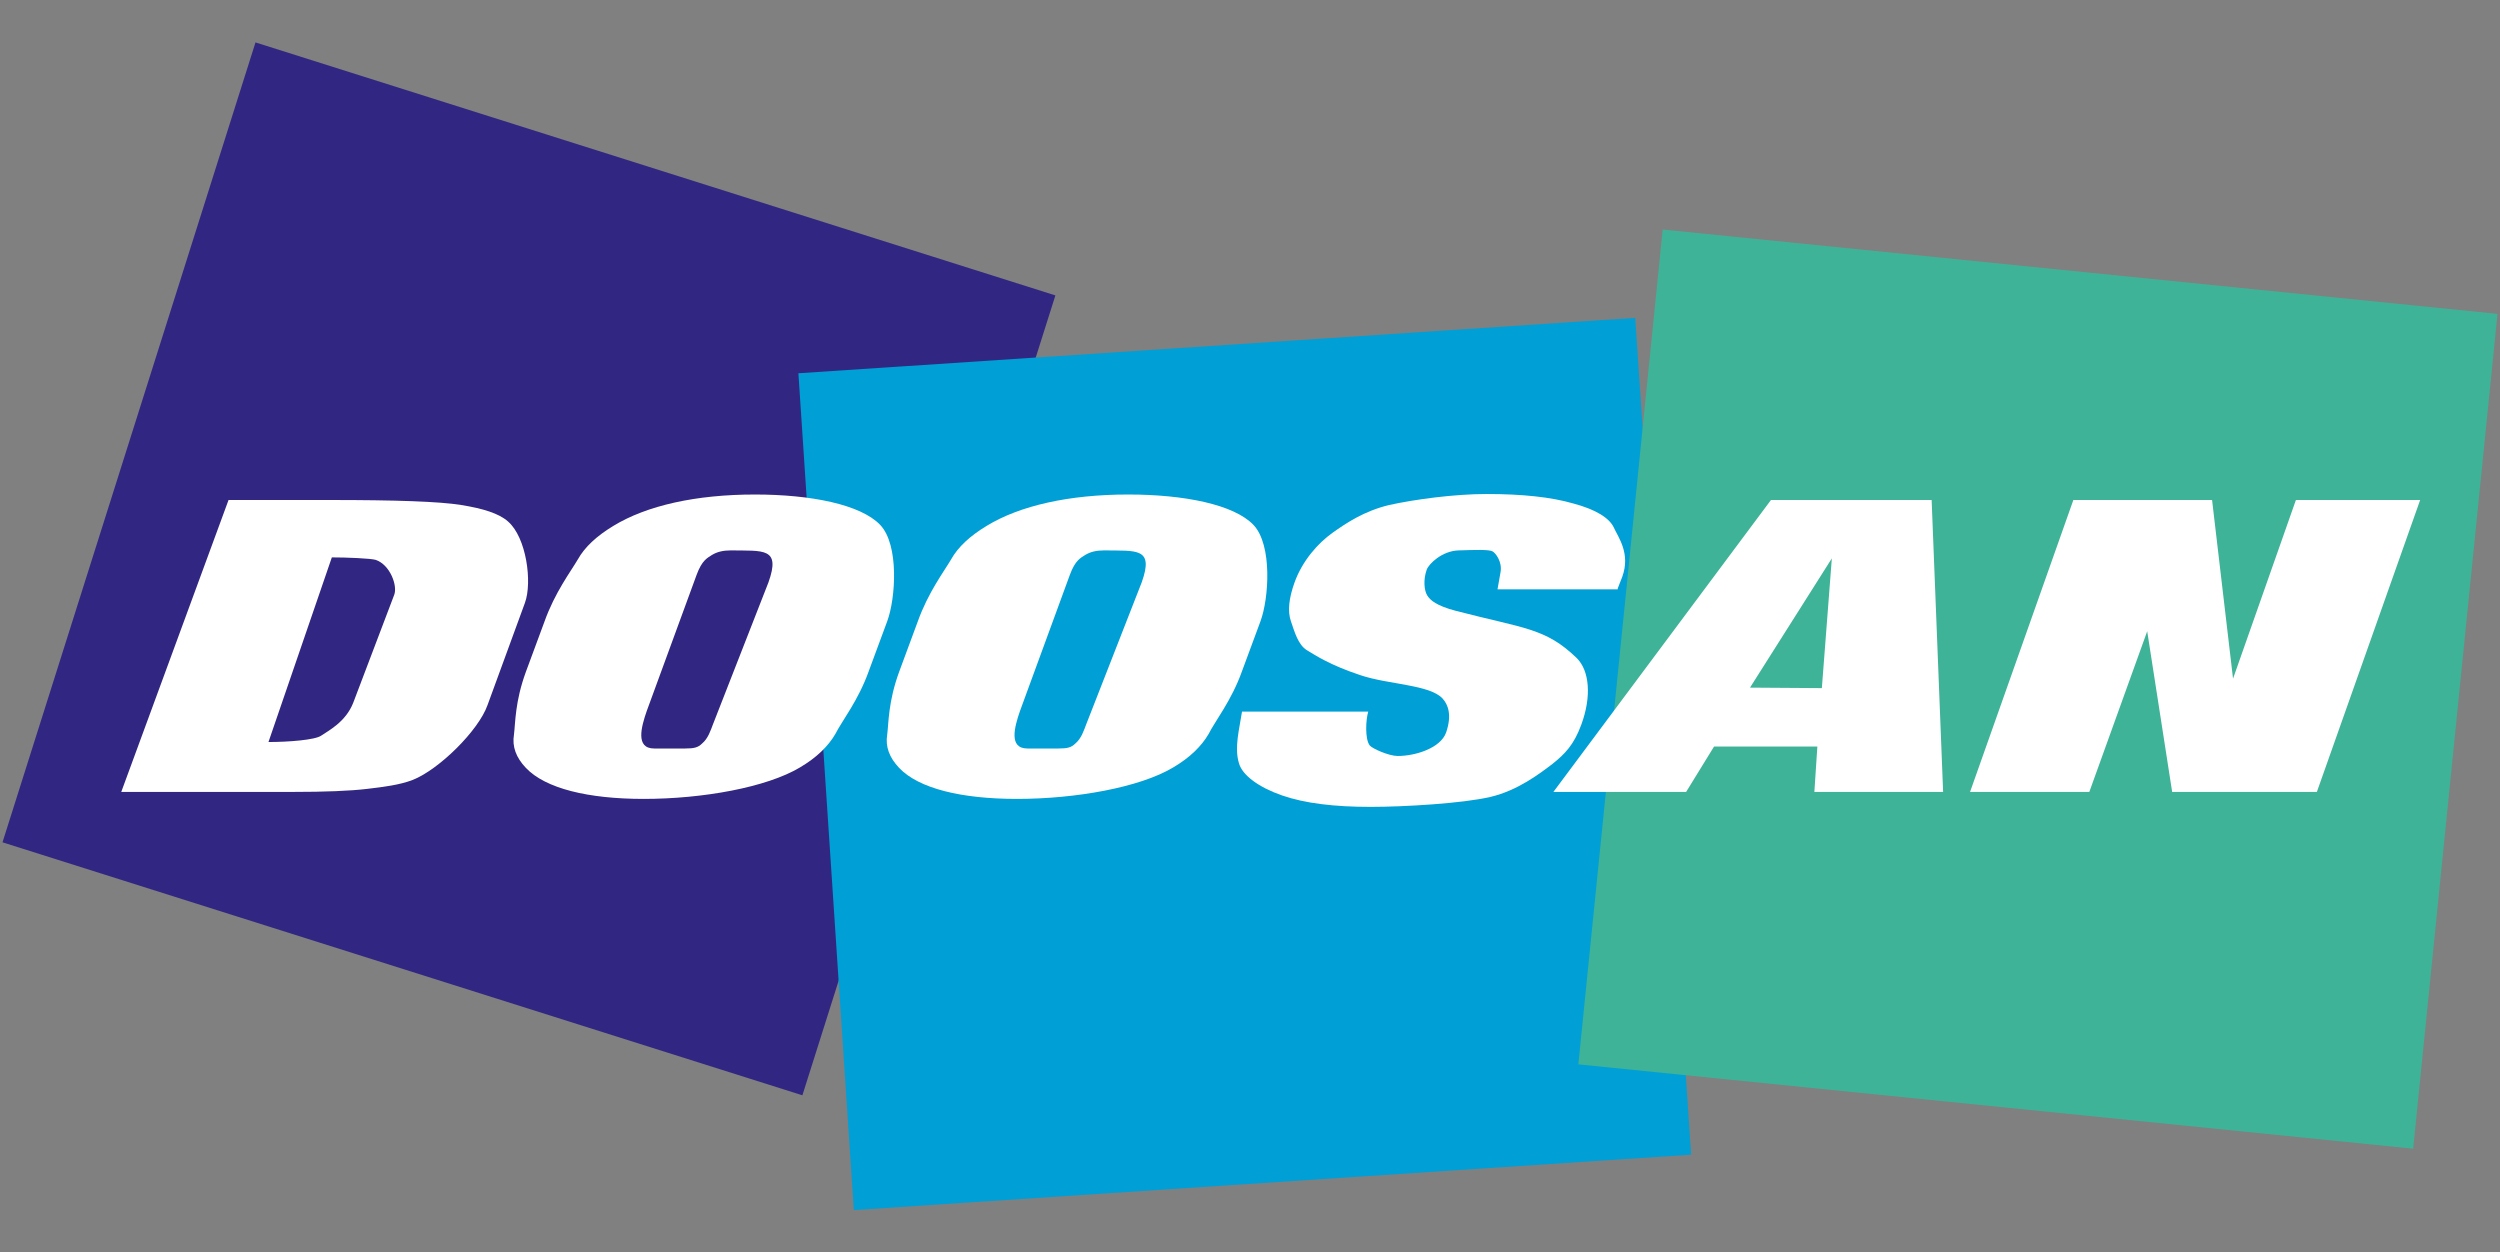
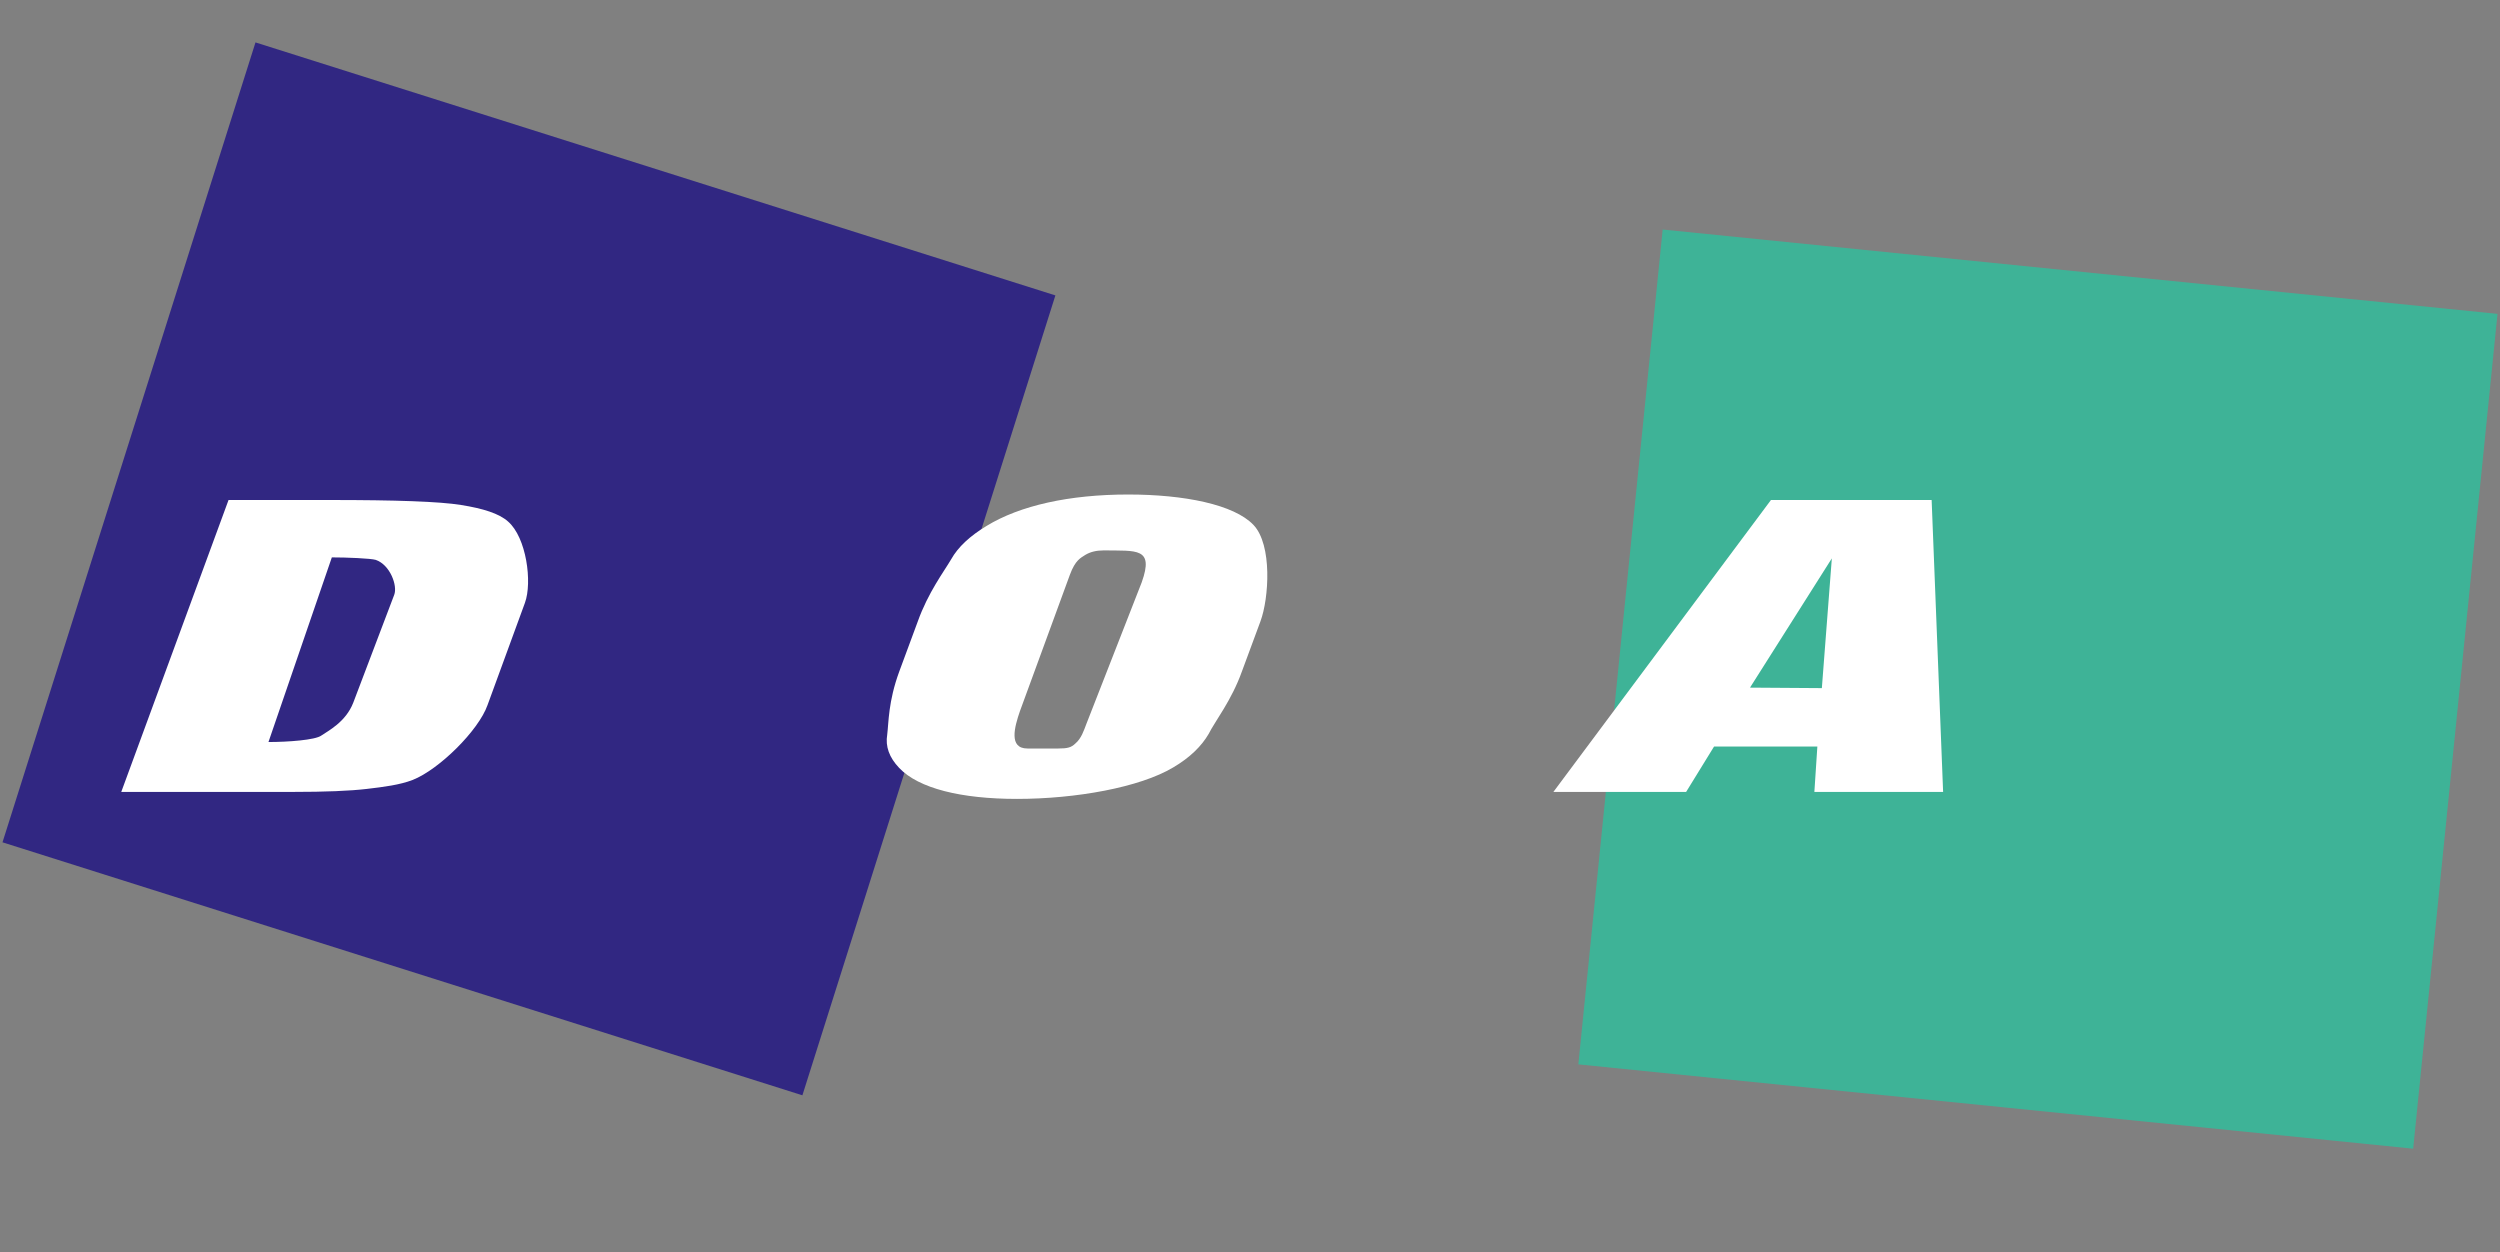
<svg xmlns="http://www.w3.org/2000/svg" version="1.1" id="Laag_1" x="0px" y="0px" viewBox="0 0 501 251" style="enable-background:new 0 0 501 251;" xml:space="preserve">
  <rect x="0" y="0" width="501" height="251" fill="#808080" stroke="none" />
  <style type="text/css">
	.st0{fill-rule:evenodd;clip-rule:evenodd;fill:#312782;}
	.st1{fill-rule:evenodd;clip-rule:evenodd;fill:#009FD6;}
	.st2{fill-rule:evenodd;clip-rule:evenodd;fill:#3EB397;}
	.st3{fill:#FFFFFF;}
</style>
  <g>
    <polygon class="st0" points="51.2,8.5 211.5,59.2 160.8,219.5 0.5,168.8 51.2,8.5  " />
-     <polygon class="st1" points="160,74.8 327.7,63.7 338.9,231.4 171.1,242.5 160,74.8  " />
    <polygon class="st2" points="333.2,46 500.5,62.9 483.6,230.2 316.3,213.3 333.2,46  " />
    <path class="st3" d="M45.8,100.2l-21.5,58.5h34.4c6.5,0,11.4-0.2,14.8-0.6c3.4-0.4,6.6-0.8,9.2-1.8c5.3-2.1,13.2-9.9,15-15   l7.5-20.5c1.5-4.1,0.3-13.1-3.4-16.3c-1.8-1.6-5-2.6-9.4-3.3c-4.3-0.7-13.1-1-26.3-1H45.8L45.8,100.2z M66.5,111.7   c3,0,7.8,0.2,8.8,0.5c2.9,1,4.4,5.2,3.7,7l-8.2,21.6c-1.5,3.9-5.1,5.7-6.4,6.6c-1.2,0.9-6.7,1.3-10.6,1.3L66.5,111.7L66.5,111.7z" />
-     <path class="st3" d="M324.2,117.9l0.9-2.3c1.7-4.7-0.8-7.9-1.7-9.9c-0.9-1.9-3.6-3.6-8.1-4.8c-4.5-1.3-10.3-1.9-17.4-1.9   c-6.5,0-14.5,1.1-19.5,2.2c-5,1.2-8.6,3.6-11.4,5.6c-2.8,2-6,5.5-7.6,10c-1.1,3.1-1.4,5.7-0.7,7.7c0.7,2,1.4,4.7,3.2,5.8   c1.8,1.1,4.7,3,10.7,5c5.6,1.9,14,1.9,16.5,4.7c1.1,1.2,1.9,3.3,0.7,6.8c-1.1,3.1-6.1,4.7-9.7,4.7c-1.8,0-5.1-1.5-5.6-2.1   c-1-1.3-0.8-5.2-0.3-6.8h-25.3c-0.5,3.4-1.6,7.2-0.6,10.4c0.7,2.4,4,4.8,8.6,6.4c4.6,1.6,10.5,2.3,17.8,2.3c6.7,0,18.5-0.7,24-2   c5.5-1.3,9.9-4.7,12.4-6.6c2.5-2,4.3-3.8,5.8-7.9c2.1-5.7,1.6-10.8-0.9-13.3c-6.3-6.1-10.5-5.9-24.3-9.5c-3.8-1-5.1-2.1-5.7-3.1   c-0.6-1-0.8-3.1-0.1-5.1c0.4-1.2,3.1-3.8,6.4-3.9c3.4-0.1,6.1-0.2,6.8,0.2c0.6,0.3,2,2.1,1.6,4.2l-0.6,3.4H324.2L324.2,117.9z" />
    <path class="st3" d="M387.1,100.2h-32.2l-43.6,58.5h26.6l5.6-9.1h20.7l-0.6,9.1h25.8L387.1,100.2L387.1,100.2z M365.1,137.9   l-14.4-0.1l16.4-25.9L365.1,137.9L365.1,137.9z" />
-     <polygon class="st3" points="485,100.2 460.1,100.2 447.5,136 443.3,100.2 415.5,100.2 394.8,158.7 418.7,158.7 430.3,126.5    435.3,158.7 464.3,158.7 485,100.2  " />
    <path class="st3" d="M228.8,116.7l-11.1,28.4c-0.5,1.3-1,2.9-2.2,3.9c-0.8,0.8-1.6,1-3.4,1l-6.2,0c-3.8,0-2.6-4.3-1.5-7.5l10-27.3   c1.1-3,2.2-3.4,3.1-4c1-0.6,2.2-0.9,3.7-0.9C227.8,110.4,231.3,109.7,228.8,116.7L228.8,116.7z M248.9,134.5l3.7-10   c1.7-4.6,2.4-15.3-1.4-19.3c-3.9-4.1-13.9-6.1-25.1-6.1c-11.8,0-21.7,2.2-28.4,6.3c-3.3,2-5.7,4.2-7.1,6.7   c-1.4,2.4-4.6,6.6-6.7,12.5l-3.7,10c-2.2,6-2.1,10.2-2.4,12.6c-0.4,2.4,0.4,4.6,2.4,6.7c3.9,4.1,12.4,6.2,23.6,6.2   c11.8,0,24.6-2.3,31.3-6.3c3.4-2,5.7-4.3,7.1-6.7C243.5,144.5,246.8,140.4,248.9,134.5L248.9,134.5z" />
-     <path class="st3" d="M154,116.7l-11.1,28.4c-0.5,1.3-1,2.9-2.2,3.9c-0.8,0.8-1.6,1-3.4,1l-6.2,0c-3.8,0-2.6-4.3-1.5-7.5l10-27.3   c1.1-3,2.2-3.4,3.1-4c1-0.6,2.2-0.9,3.7-0.9C153,110.4,156.5,109.7,154,116.7L154,116.7z M174.1,134.5l3.7-10   c1.7-4.6,2.4-15.3-1.4-19.3c-3.9-4.1-13.9-6.1-25.1-6.1c-11.8,0-21.7,2.2-28.4,6.3c-3.3,2-5.7,4.2-7.1,6.7   c-1.4,2.4-4.6,6.6-6.7,12.5l-3.7,10c-2.2,6-2.1,10.2-2.4,12.6c-0.4,2.4,0.4,4.6,2.4,6.7c3.9,4.1,12.4,6.2,23.6,6.2   c11.8,0,24.6-2.3,31.3-6.3c3.4-2,5.7-4.3,7.1-6.7C168.7,144.5,172,140.4,174.1,134.5L174.1,134.5z" />
  </g>
</svg>